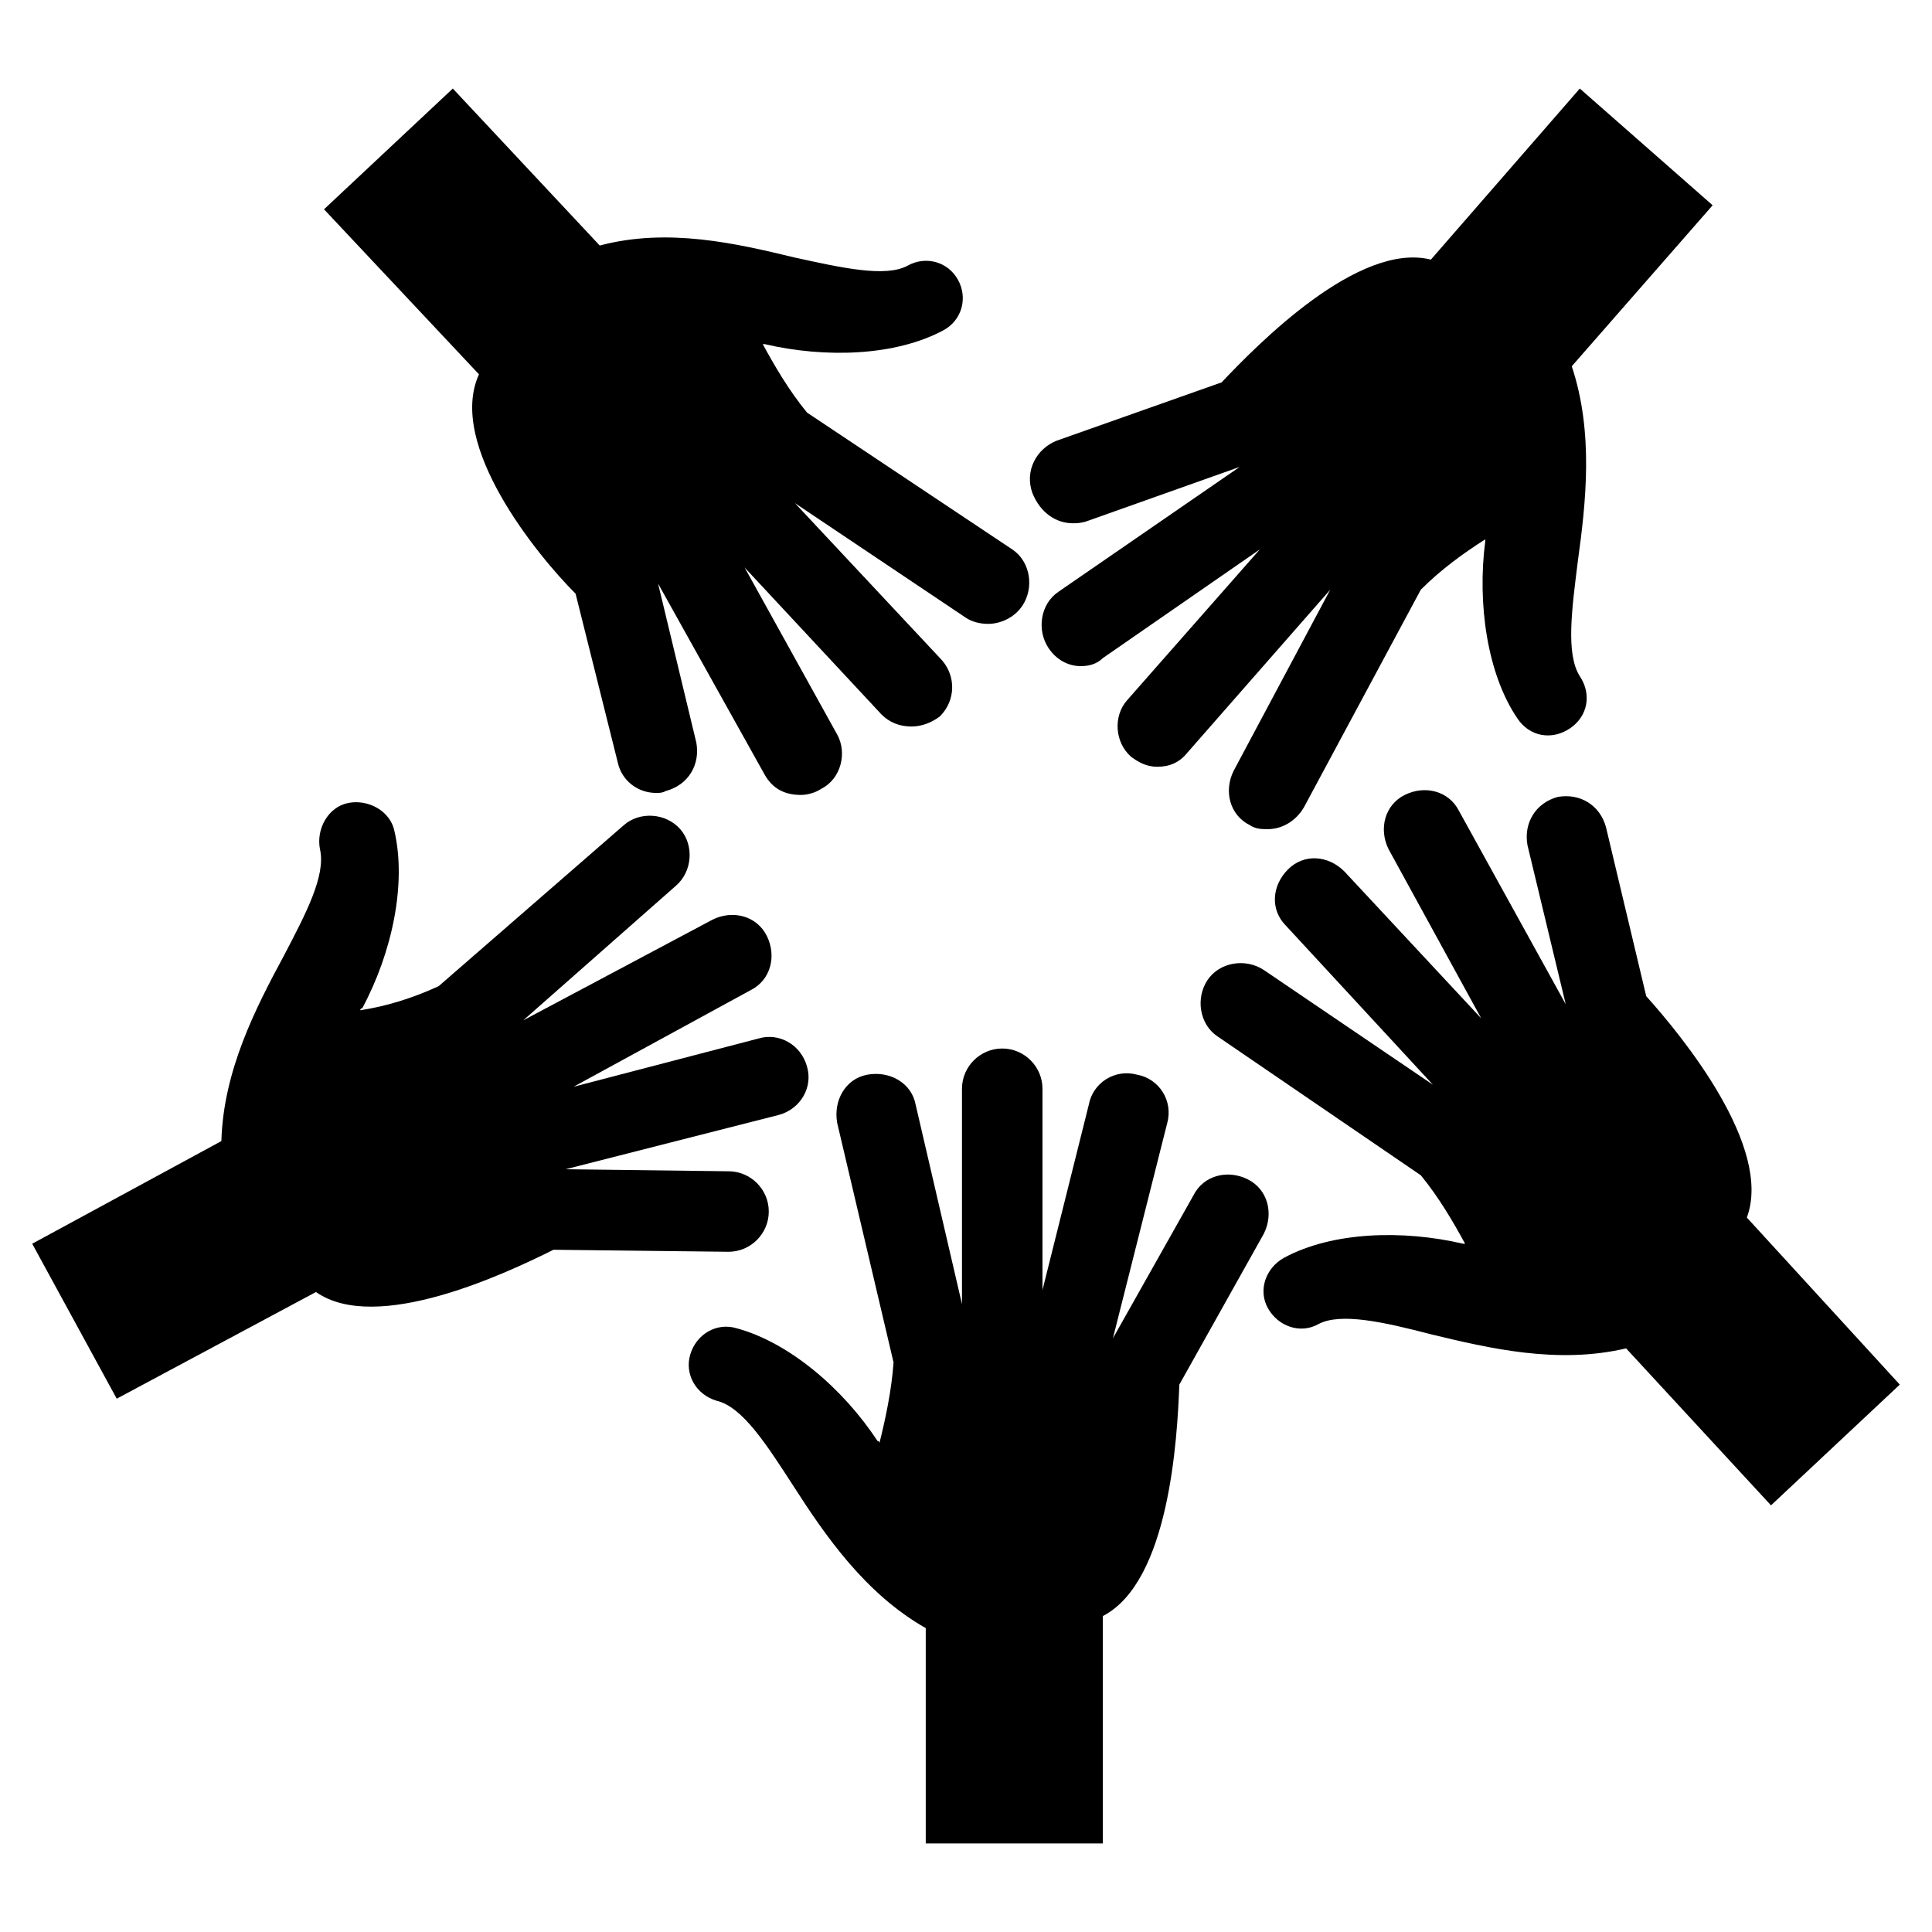
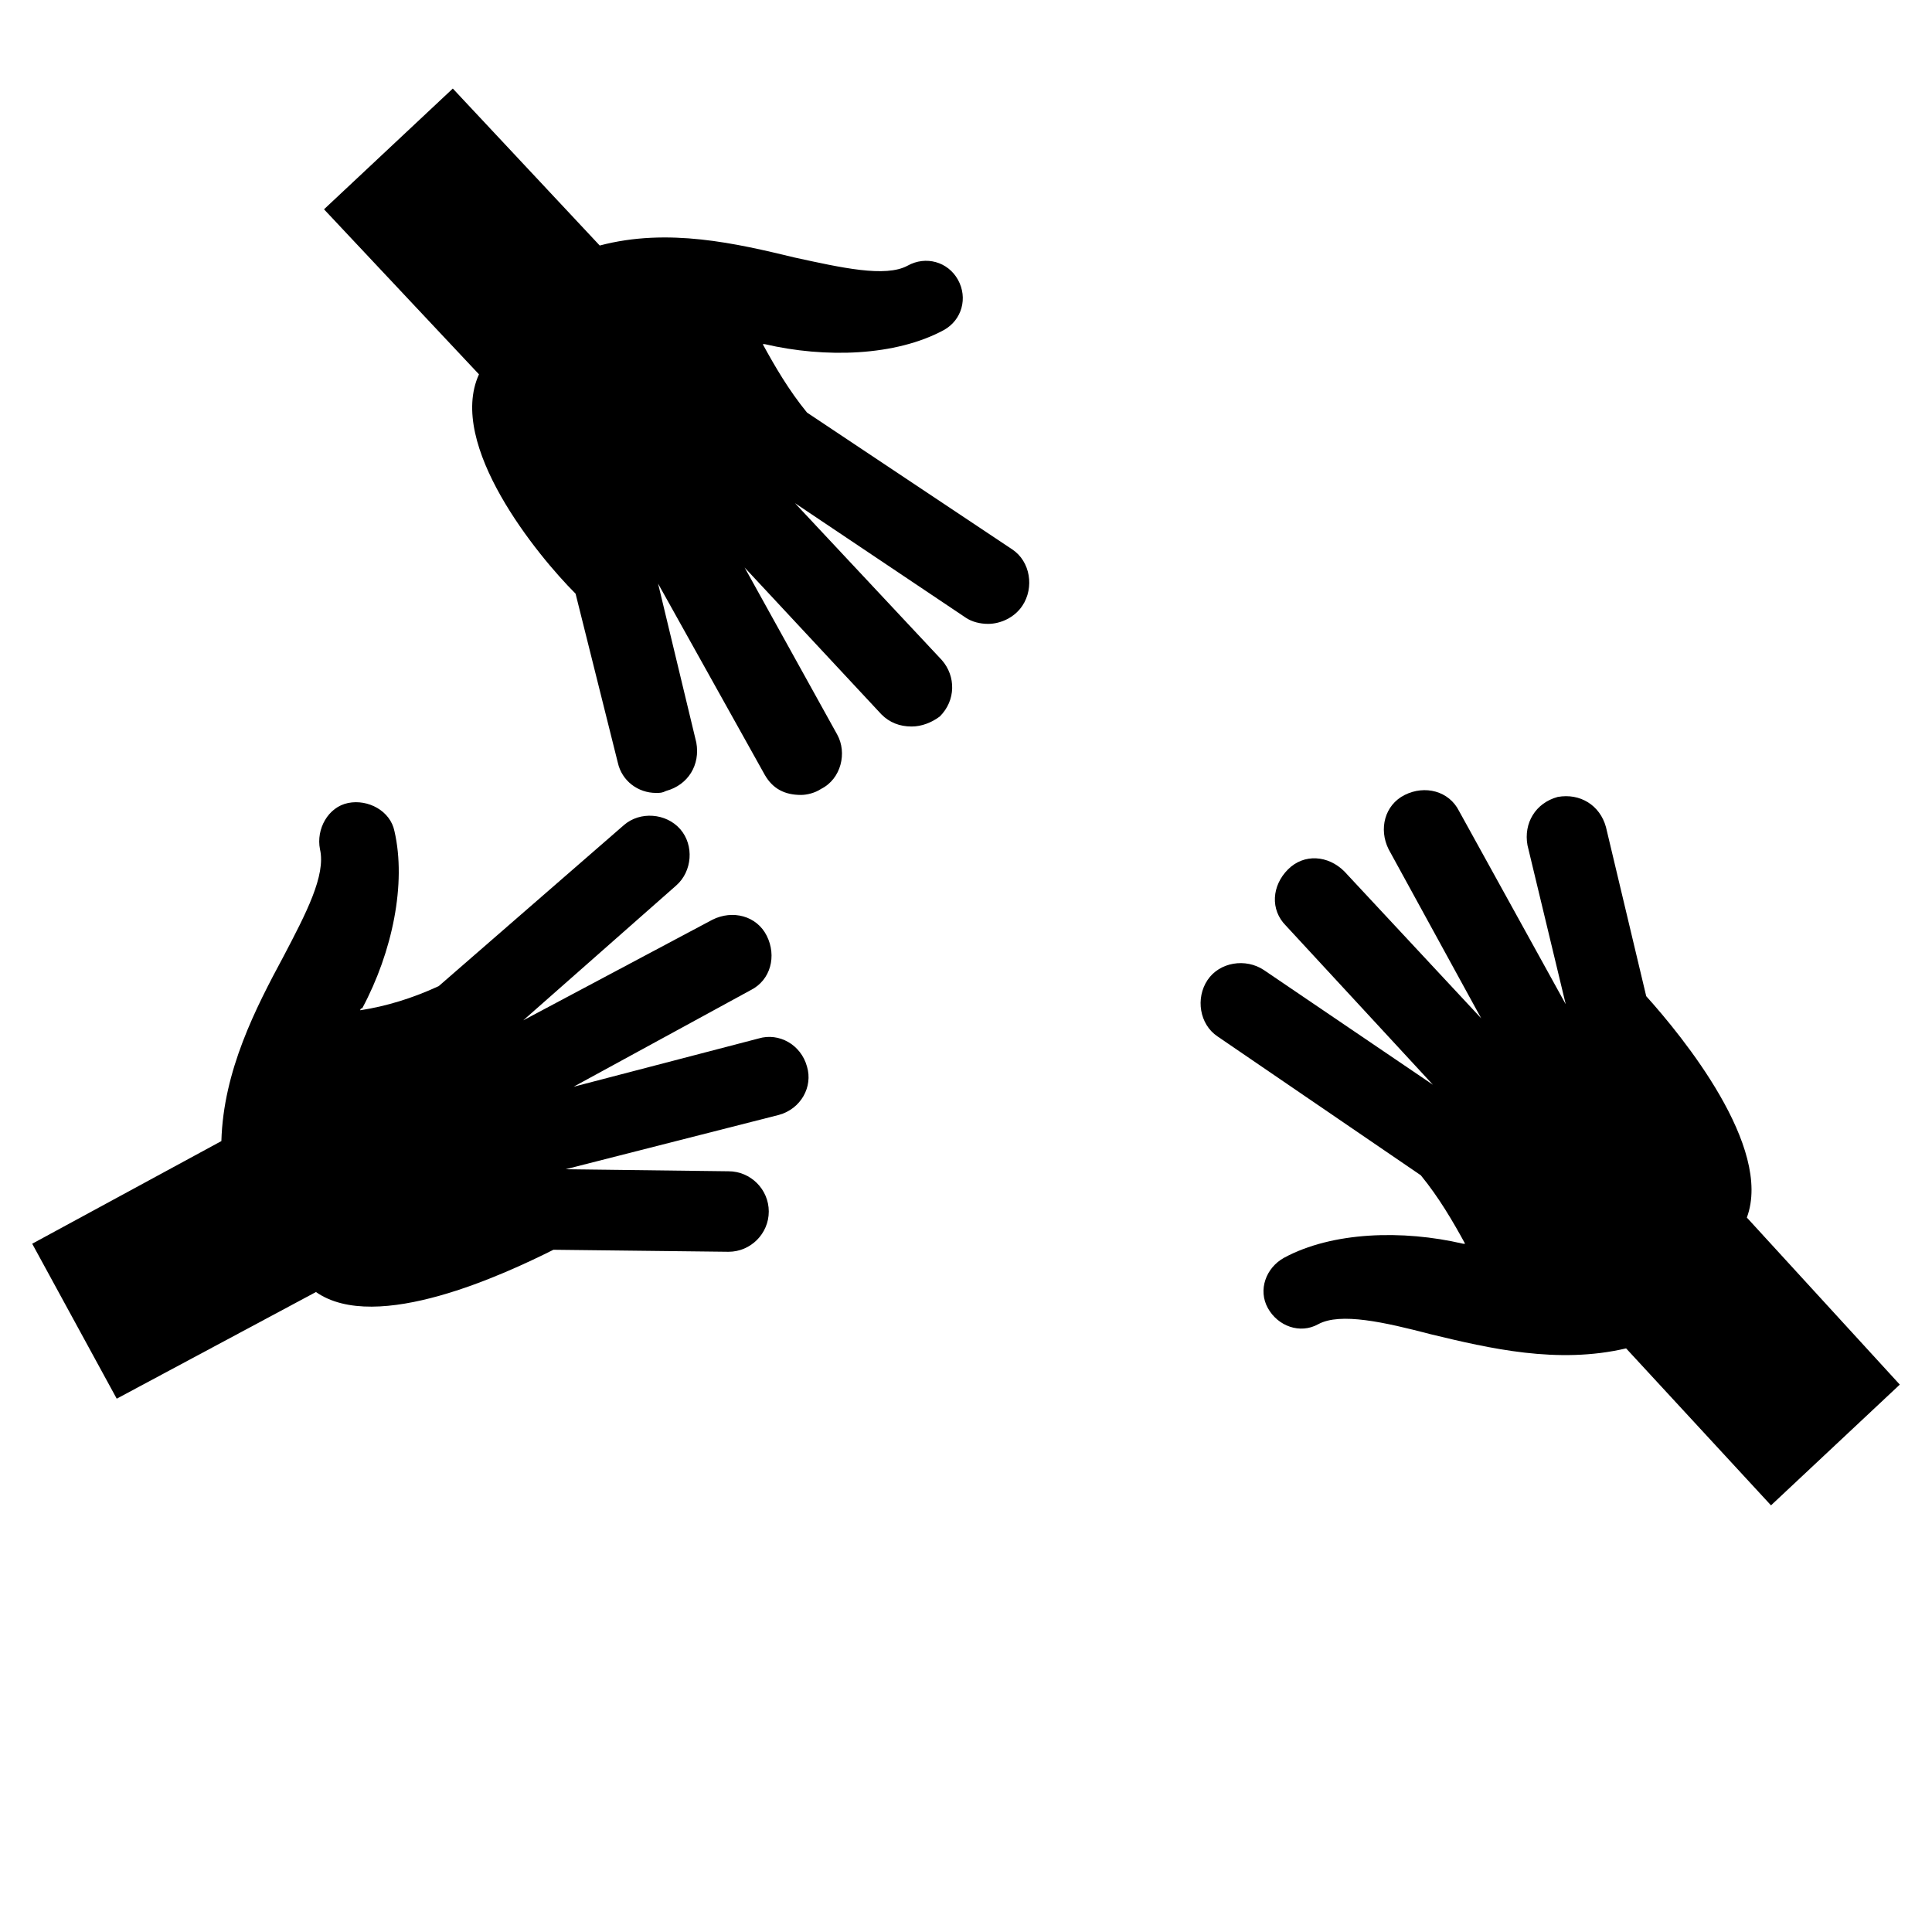
<svg xmlns="http://www.w3.org/2000/svg" width="96" height="96">
  <defs>
    <clipPath id="clip0">
      <rect x="545" y="197" width="96" height="96" />
    </clipPath>
  </defs>
  <g clip-path="url(#clip0)" transform="translate(-545 -197)">
-     <path d="M607.8 258.3C608.3 257.3 608 256.1 607 255.6 606 255.1 604.8 255.4 604.3 256.4L600.3 263.5 603 252.8C603.3 251.7 602.6 250.6 601.5 250.4 600.4 250.1 599.3 250.8 599.1 251.9L596.8 261.1 596.8 251.1C596.8 250 595.9 249.1 594.8 249.1 593.7 249.1 592.8 250 592.8 251.1L592.8 261.8 590.5 251.9C590.3 250.8 589.2 250.2 588.1 250.4 587 250.6 586.4 251.7 586.6 252.8L589.4 264.7C589.3 266.1 589 267.5 588.7 268.7 588.7 268.7 588.7 268.6 588.6 268.6 586.9 266 584.2 263.7 581.6 263 580.6 262.7 579.6 263.3 579.3 264.3 579 265.3 579.6 266.3 580.6 266.6 581.9 266.9 583.1 268.8 584.4 270.8 586 273.3 588 276.2 591 277.9L591 288.6 599.8 288.6 599.8 277.3C603.1 275.6 603.5 268.5 603.6 265.8L607.8 258.3Z" />
    <path d="M572.5 259.1 581.2 259.2C581.2 259.2 581.2 259.2 581.2 259.2 582.3 259.2 583.2 258.3 583.2 257.2 583.2 256.1 582.3 255.2 581.2 255.2L573.1 255.1 583.7 252.4C584.8 252.1 585.4 251 585.1 250 584.8 248.9 583.7 248.3 582.7 248.6L573.5 251 582.3 246.2C583.3 245.7 583.6 244.5 583.1 243.5 582.6 242.5 581.4 242.2 580.4 242.7L571 247.7 578.6 241C579.4 240.3 579.5 239 578.8 238.2 578.1 237.4 576.8 237.3 576 238L566.8 246C565.5 246.6 564.2 247 562.9 247.2 562.9 247.2 562.9 247.1 563 247.1 564.5 244.3 565.2 240.9 564.6 238.3 564.4 237.3 563.3 236.7 562.3 236.9 561.3 237.1 560.7 238.2 560.9 239.2 561.2 240.5 560.2 242.4 559.1 244.5 557.7 247.1 556.1 250.2 556 253.7L546.6 258.8 550.8 266.5 560.7 261.2C563.7 263.3 570.1 260.3 572.5 259.1Z" />
    <path d="M573.6 226.5 575.7 234.9C575.9 235.8 576.7 236.4 577.6 236.4 577.8 236.4 577.9 236.4 578.1 236.3 579.2 236 579.8 235 579.6 233.9L577.7 226 583 235.5C583.4 236.2 584 236.5 584.8 236.5 585.1 236.5 585.5 236.4 585.8 236.2 586.8 235.7 587.1 234.4 586.6 233.5L582 225.2 588.8 232.5C589.2 232.9 589.7 233.1 590.3 233.1 590.8 233.1 591.3 232.9 591.7 232.6 592.5 231.8 592.5 230.6 591.8 229.8L584.5 222 593 227.7C593.3 227.9 593.7 228 594.1 228 594.7 228 595.4 227.7 595.8 227.1 596.4 226.2 596.2 224.9 595.3 224.3L585.1 217.5C584.2 216.4 583.5 215.2 582.9 214.1 582.9 214.1 583 214.1 583 214.1 586 214.8 589.5 214.7 591.9 213.4 592.8 212.9 593.1 211.8 592.6 210.9 592.1 210 591 209.7 590.1 210.2 589 210.8 586.8 210.3 584.5 209.8 581.6 209.1 578.2 208.3 574.8 209.2L567.5 201.4 561.1 207.4 568.8 215.6C567.2 219.1 571.7 224.6 573.6 226.5Z" />
    <path d="M639.4 265.8 631.8 257.5C633.1 254 628.6 248.5 626.8 246.5L624.8 238.1C624.5 237 623.5 236.4 622.4 236.6 621.3 236.9 620.7 237.9 620.9 239L622.8 246.9 617.5 237.3C617 236.3 615.8 236 614.8 236.5 613.8 237 613.5 238.2 614 239.2L618.6 247.6 611.8 240.3C611 239.5 609.8 239.4 609 240.2 608.2 241 608.1 242.2 608.9 243L616.2 250.9 607.8 245.2C606.9 244.6 605.6 244.8 605 245.7 604.4 246.6 604.6 247.9 605.5 248.5L615.6 255.4C616.5 256.5 617.2 257.7 617.8 258.8 617.8 258.8 617.7 258.8 617.7 258.8 614.7 258.1 611.2 258.2 608.8 259.5 607.9 260 607.5 261.1 608 262 608.5 262.9 609.6 263.3 610.5 262.8 611.6 262.2 613.8 262.7 616.1 263.3 619 264 622.4 264.8 625.8 264L633 271.8 639.4 265.8Z" />
-     <path d="M598.3 223C598.5 223 598.7 223 599 222.9L606.6 220.2 597.6 226.4C596.7 227 596.5 228.3 597.1 229.2 597.5 229.8 598.1 230.1 598.7 230.1 599.1 230.1 599.5 230 599.8 229.7L607.6 224.3 601 231.8C600.3 232.6 600.4 233.9 601.2 234.6 601.6 234.9 602 235.1 602.5 235.1 603.1 235.1 603.6 234.9 604 234.4L611.1 226.3 606.3 235.3C605.8 236.3 606.1 237.5 607.1 238 607.4 238.2 607.7 238.2 608 238.2 608.7 238.2 609.4 237.8 609.8 237.1L615.6 226.3C616.6 225.3 617.7 224.5 618.8 223.8 618.8 223.8 618.8 223.9 618.8 223.9 618.4 227 618.9 230.5 620.4 232.7 621 233.6 622.1 233.8 623 233.2 623.9 232.6 624.1 231.5 623.5 230.6 622.8 229.5 623.1 227.3 623.4 224.9 623.8 222 624.2 218.5 623.1 215.2L630.1 207.2 623.5 201.4 616.1 209.9C612.5 209 607.5 214.1 605.7 216L597.5 218.9C596.5 219.3 595.9 220.4 596.3 221.5 596.7 222.5 597.5 223 598.3 223Z" />
  </g>
</svg>